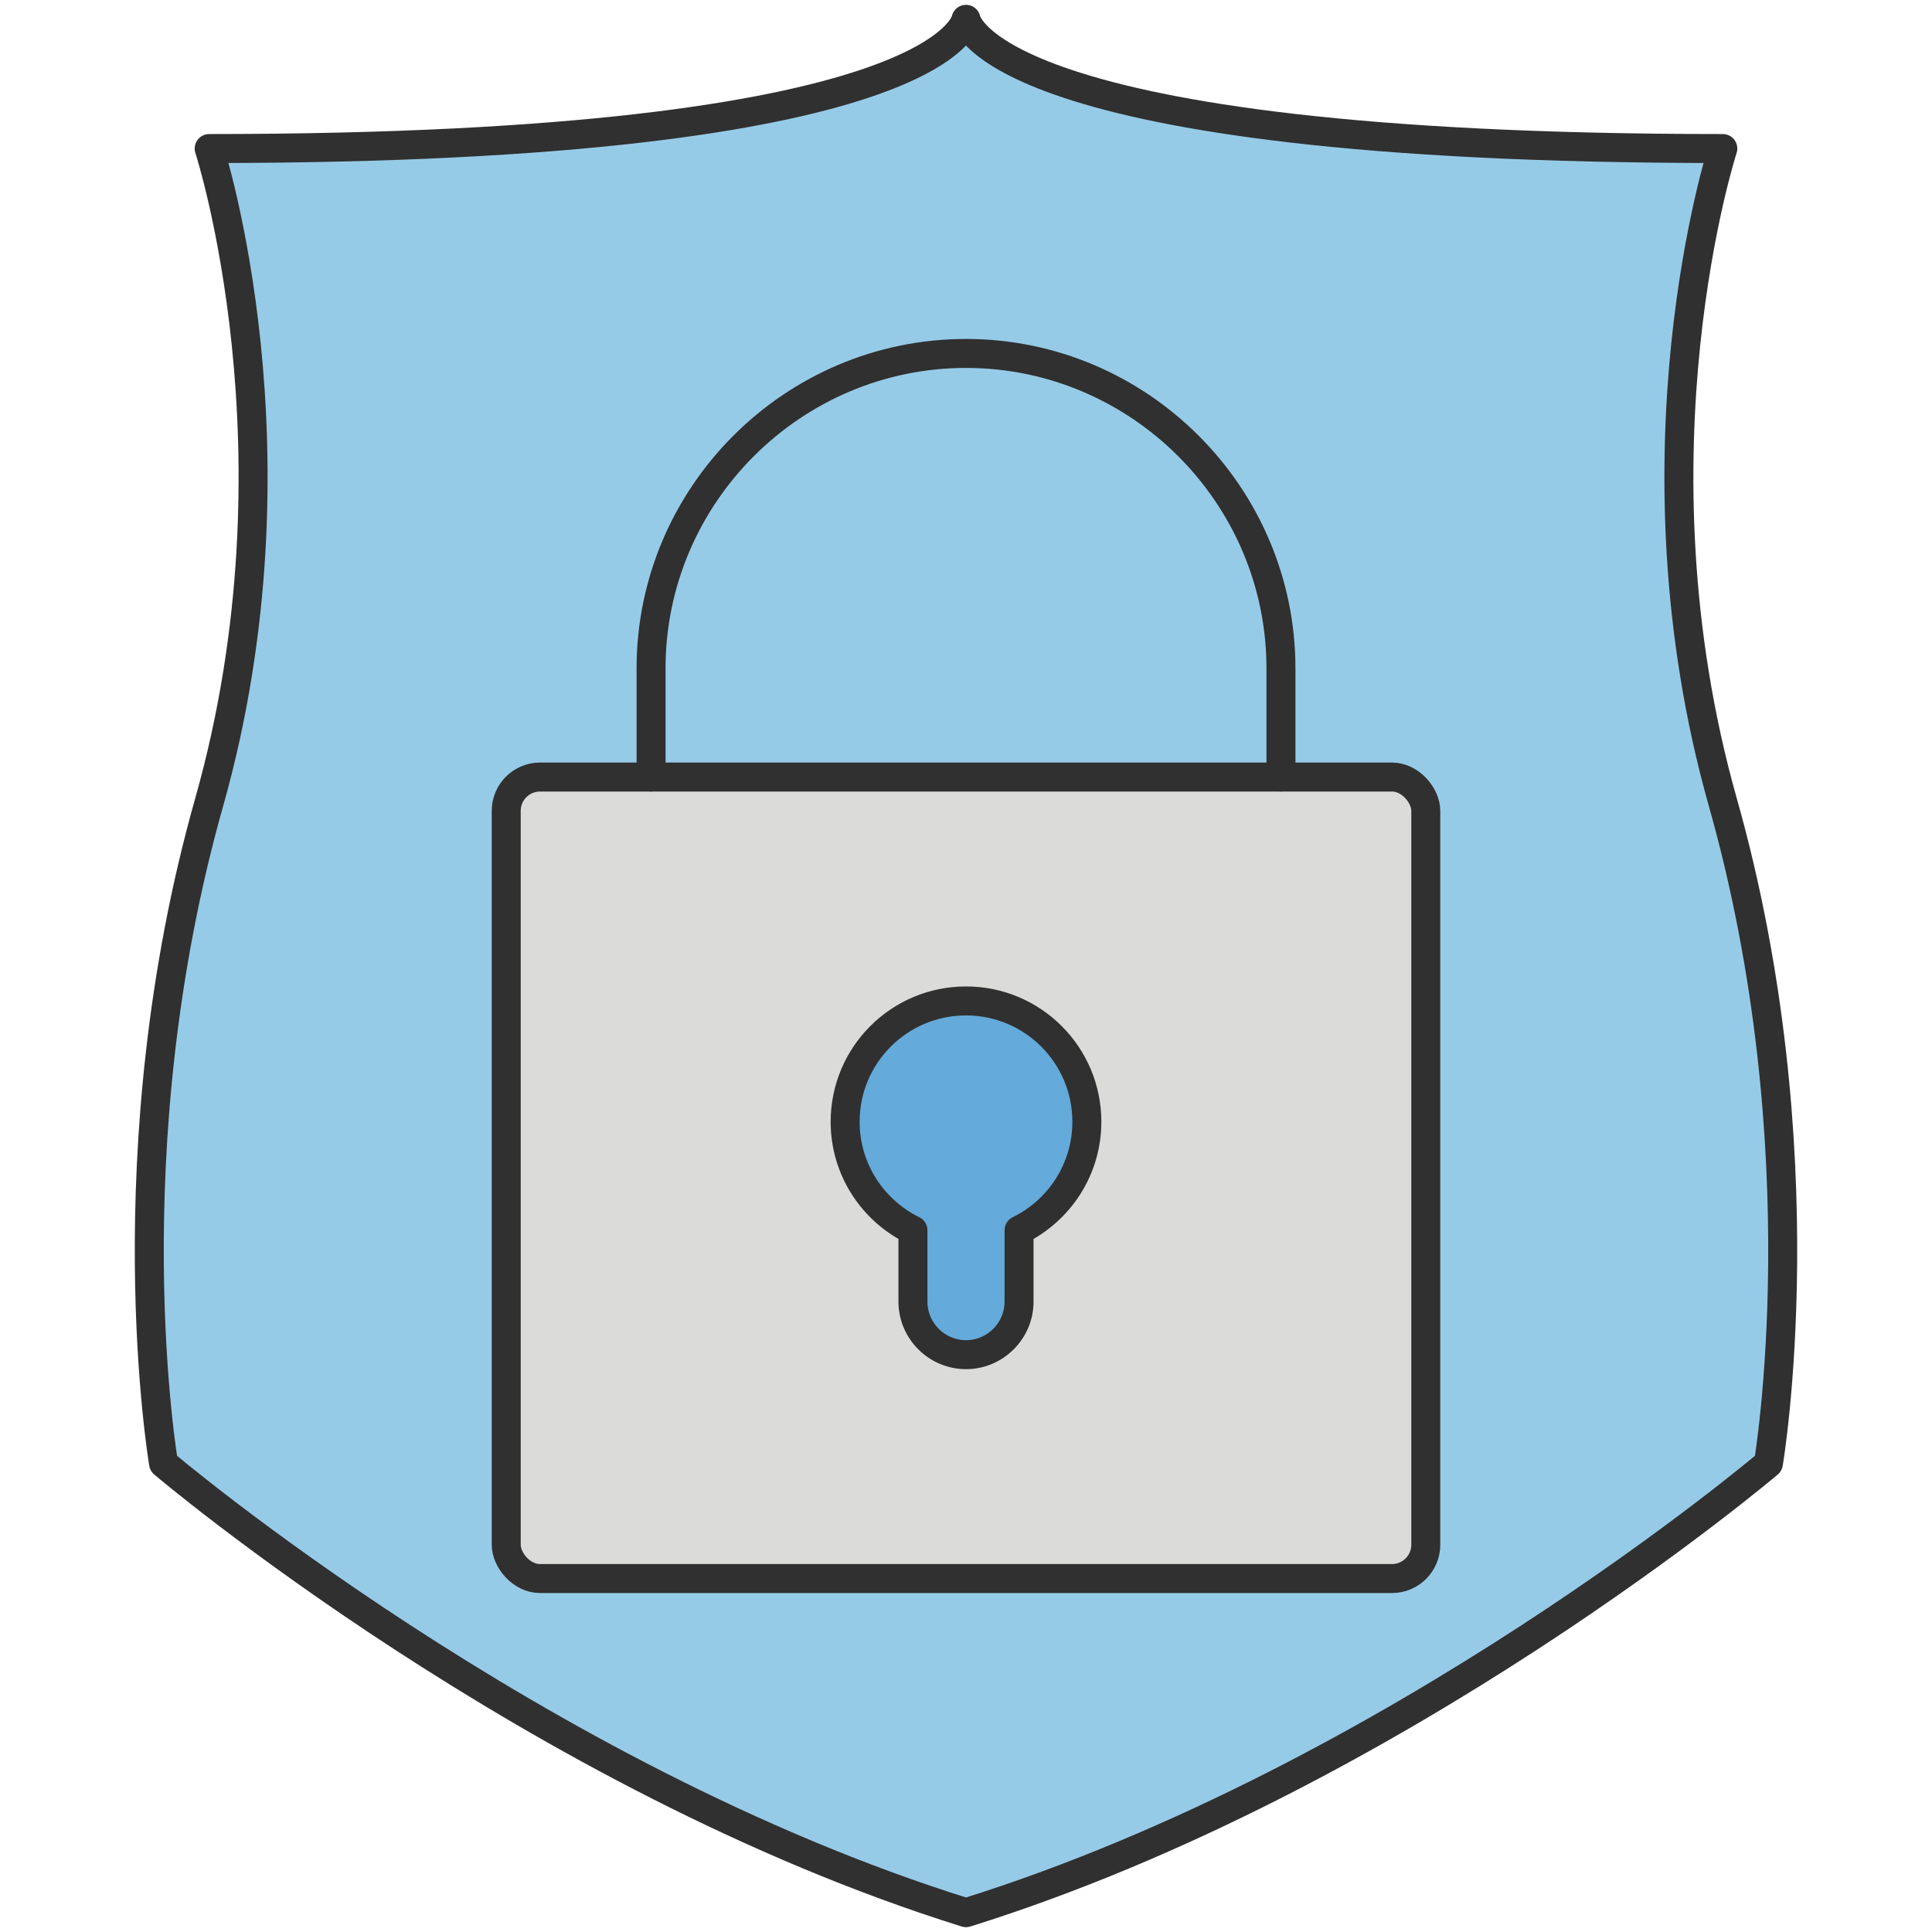
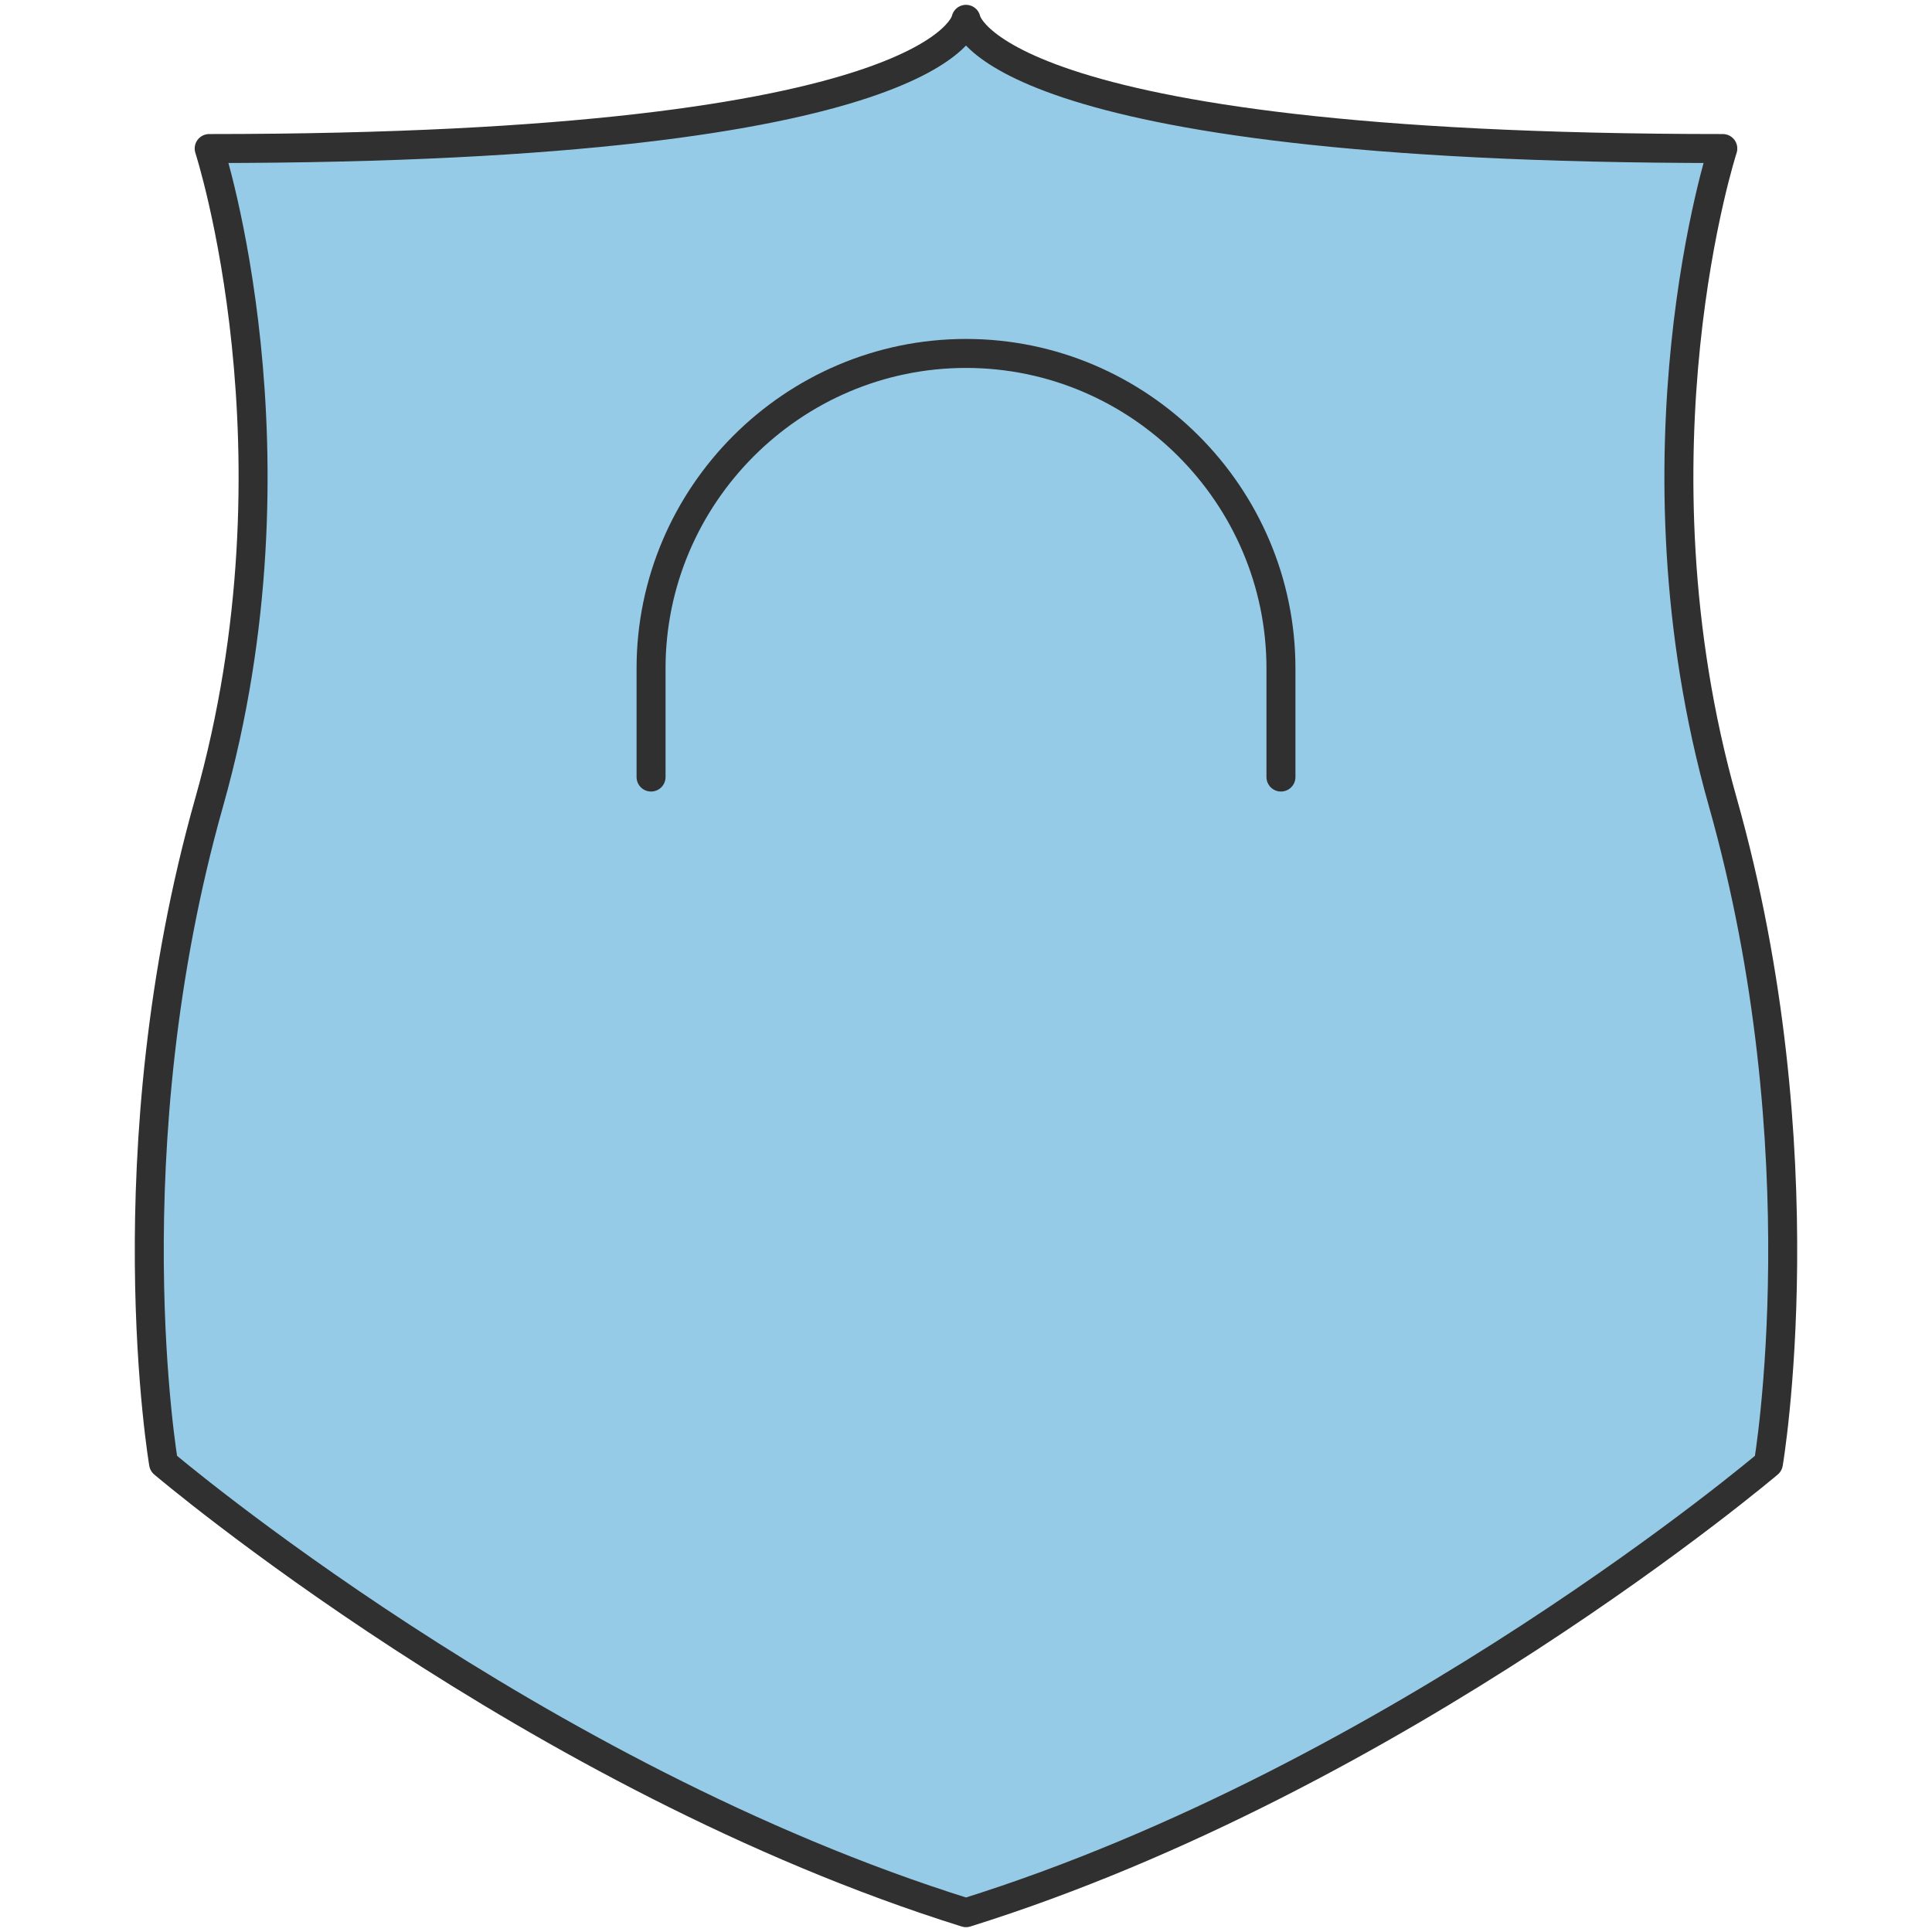
<svg xmlns="http://www.w3.org/2000/svg" id="b" width="400" height="400" viewBox="0 0 400 400">
  <path d="M200,4s4.047,26.752,156.689,26.752c0,0-20.457,62.945,0,135.332,20.457,72.387,9.442,136.906,9.442,136.906,0,0-76.537,65.009-166.132,93.01-89.595-28.001-166.132-93.01-166.132-93.01,0,0-11.015-64.519,9.442-136.906,20.457-72.387,0-135.332,0-135.332,152.642,0,156.69-26.752,156.69-26.752Z" fill="#96cbe7" stroke="#303030" stroke-linecap="round" stroke-linejoin="round" stroke-width="6" />
-   <rect x="104.808" y="160.879" width="190.385" height="165.943" rx="7" ry="7" fill="#dbdcda" stroke="#303030" stroke-linecap="round" stroke-linejoin="round" stroke-width="6" />
  <path d="M134.795,160.879v-22.496c0-35.863,29.342-65.206,65.205-65.206h.001c35.863,0,65.206,29.343,65.206,65.206v22.496" fill="none" stroke="#303030" stroke-linecap="round" stroke-linejoin="round" stroke-width="6" />
-   <path d="M225.023,232.255c0-13.819-11.203-25.023-25.023-25.023s-25.023,11.203-25.023,25.023c0,9.873,5.732,18.386,14.037,22.456v14.773c0,6.042,4.944,10.985,10.986,10.985s10.985-4.944,10.985-10.985v-14.773c8.305-4.071,14.037-12.583,14.037-22.456Z" fill="#64aada" stroke="#303030" stroke-linecap="round" stroke-linejoin="round" stroke-width="6" />
</svg>